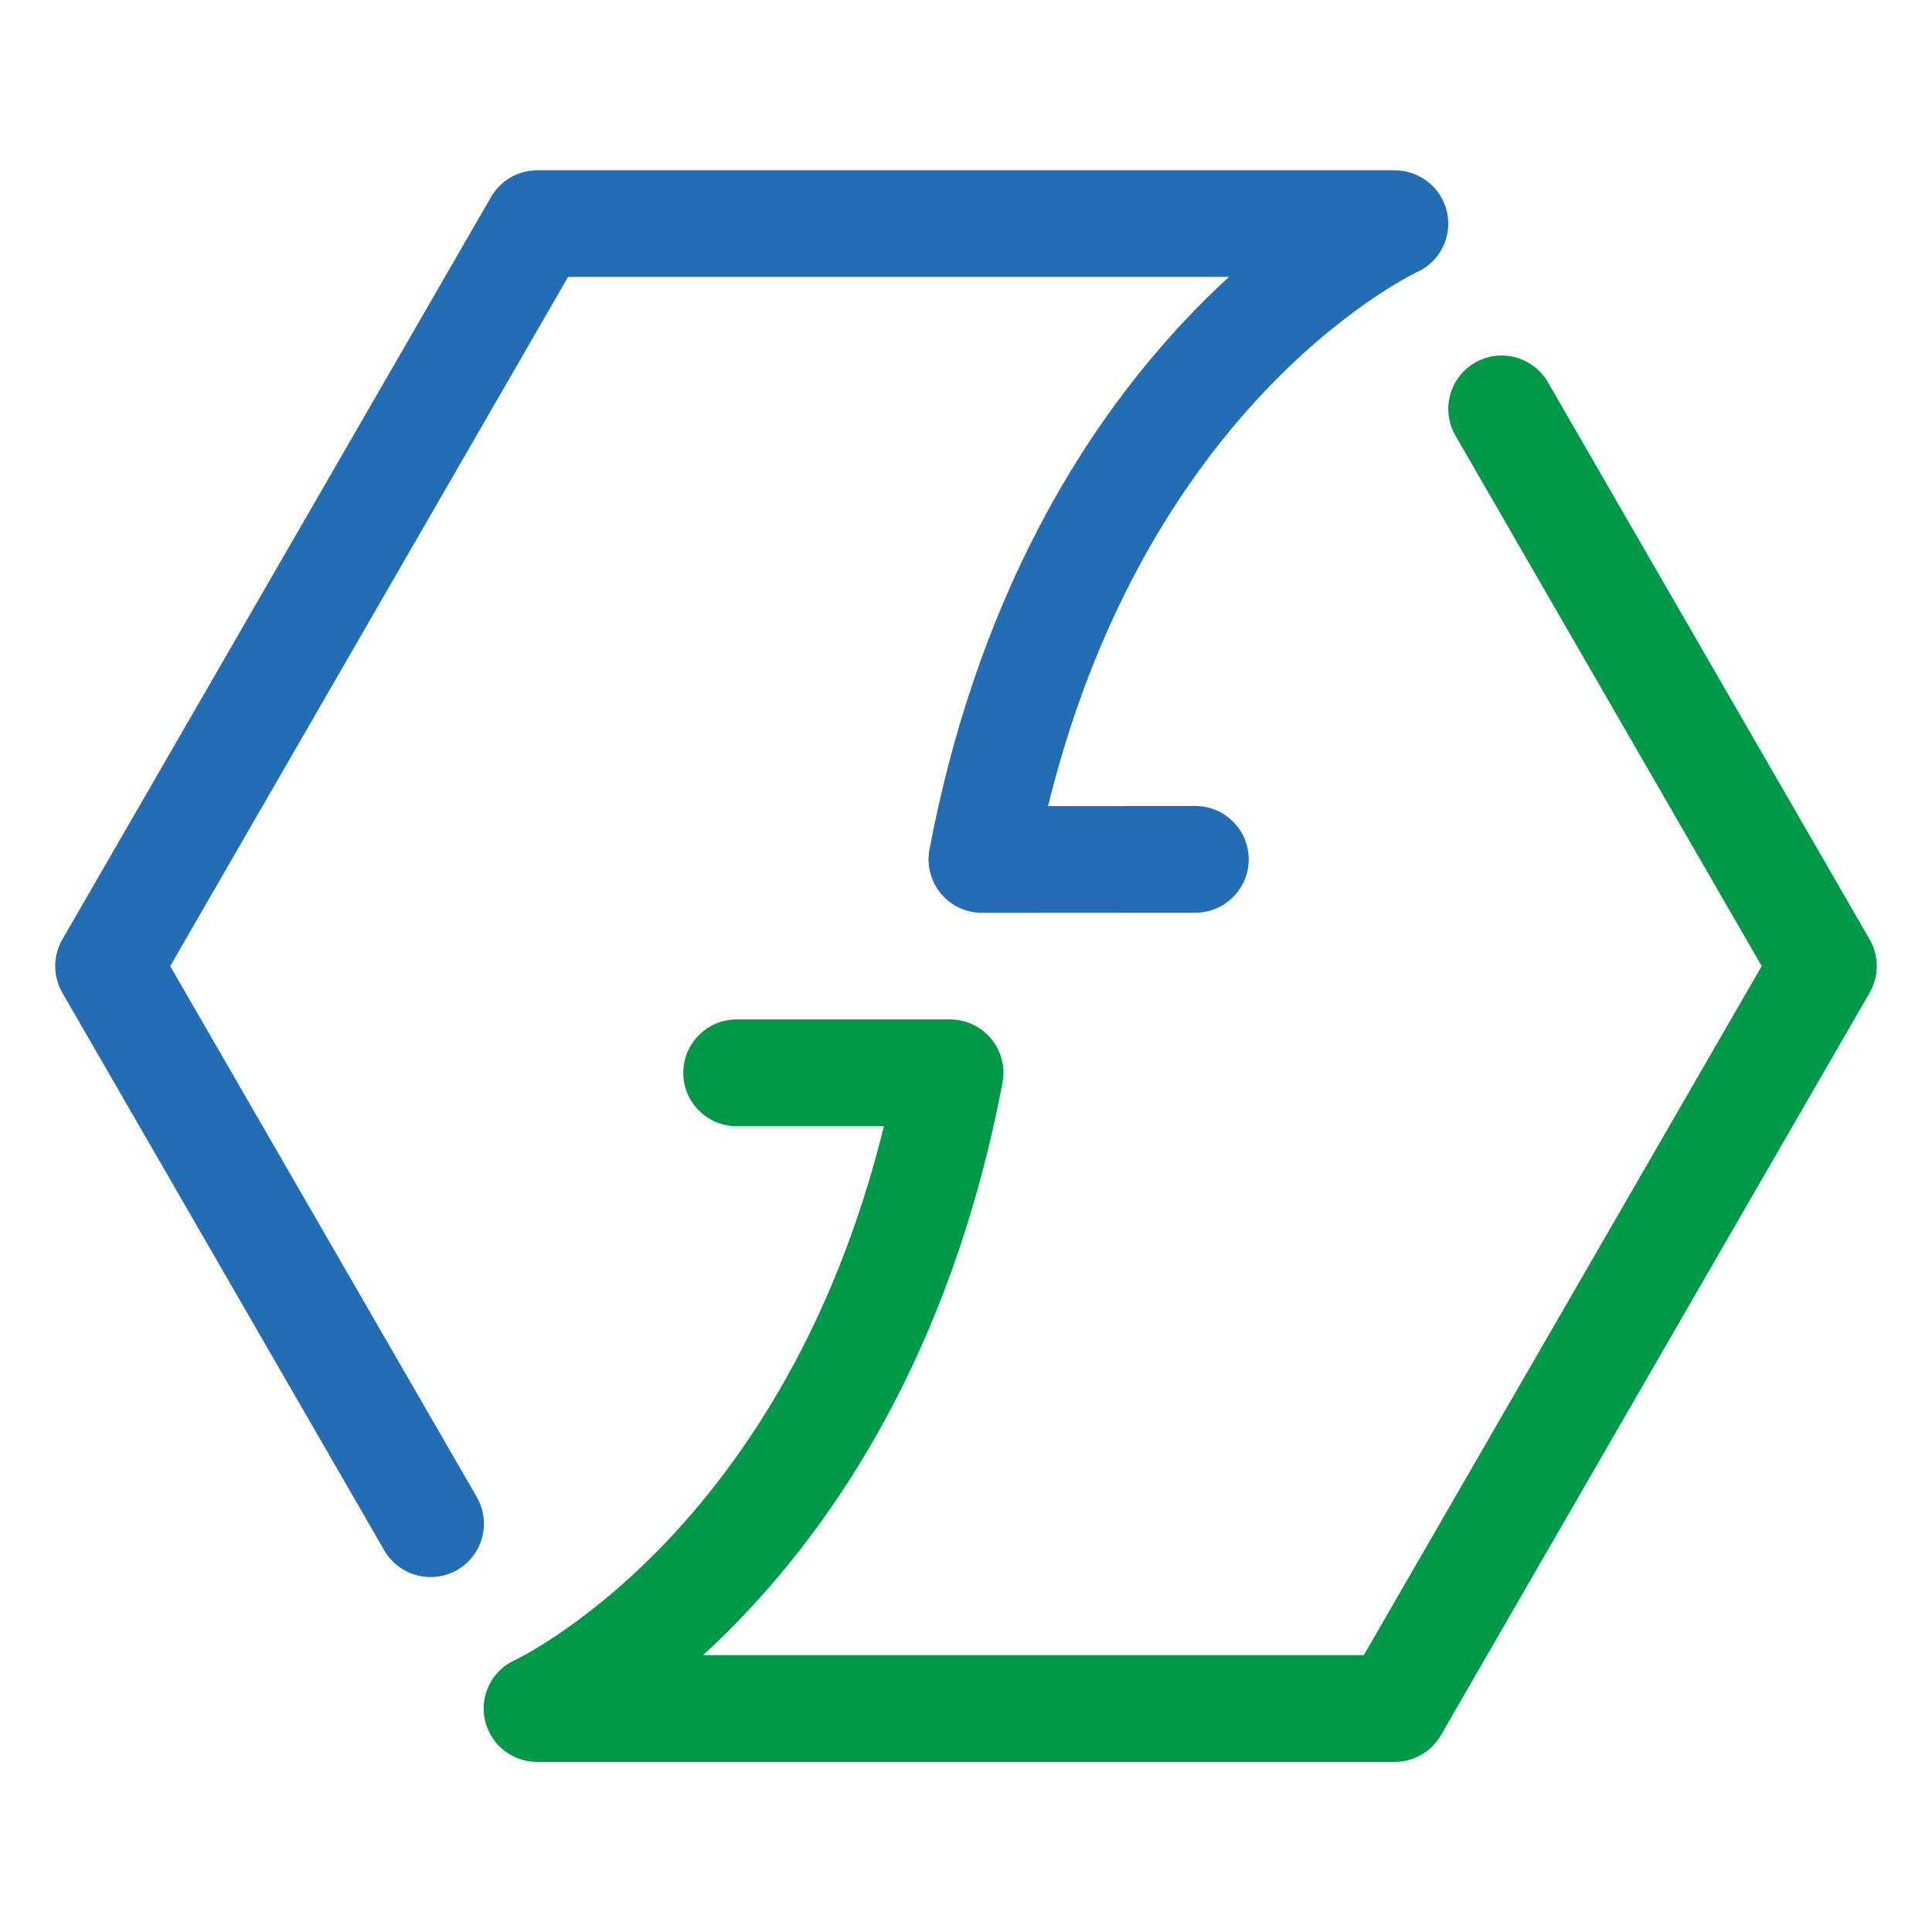
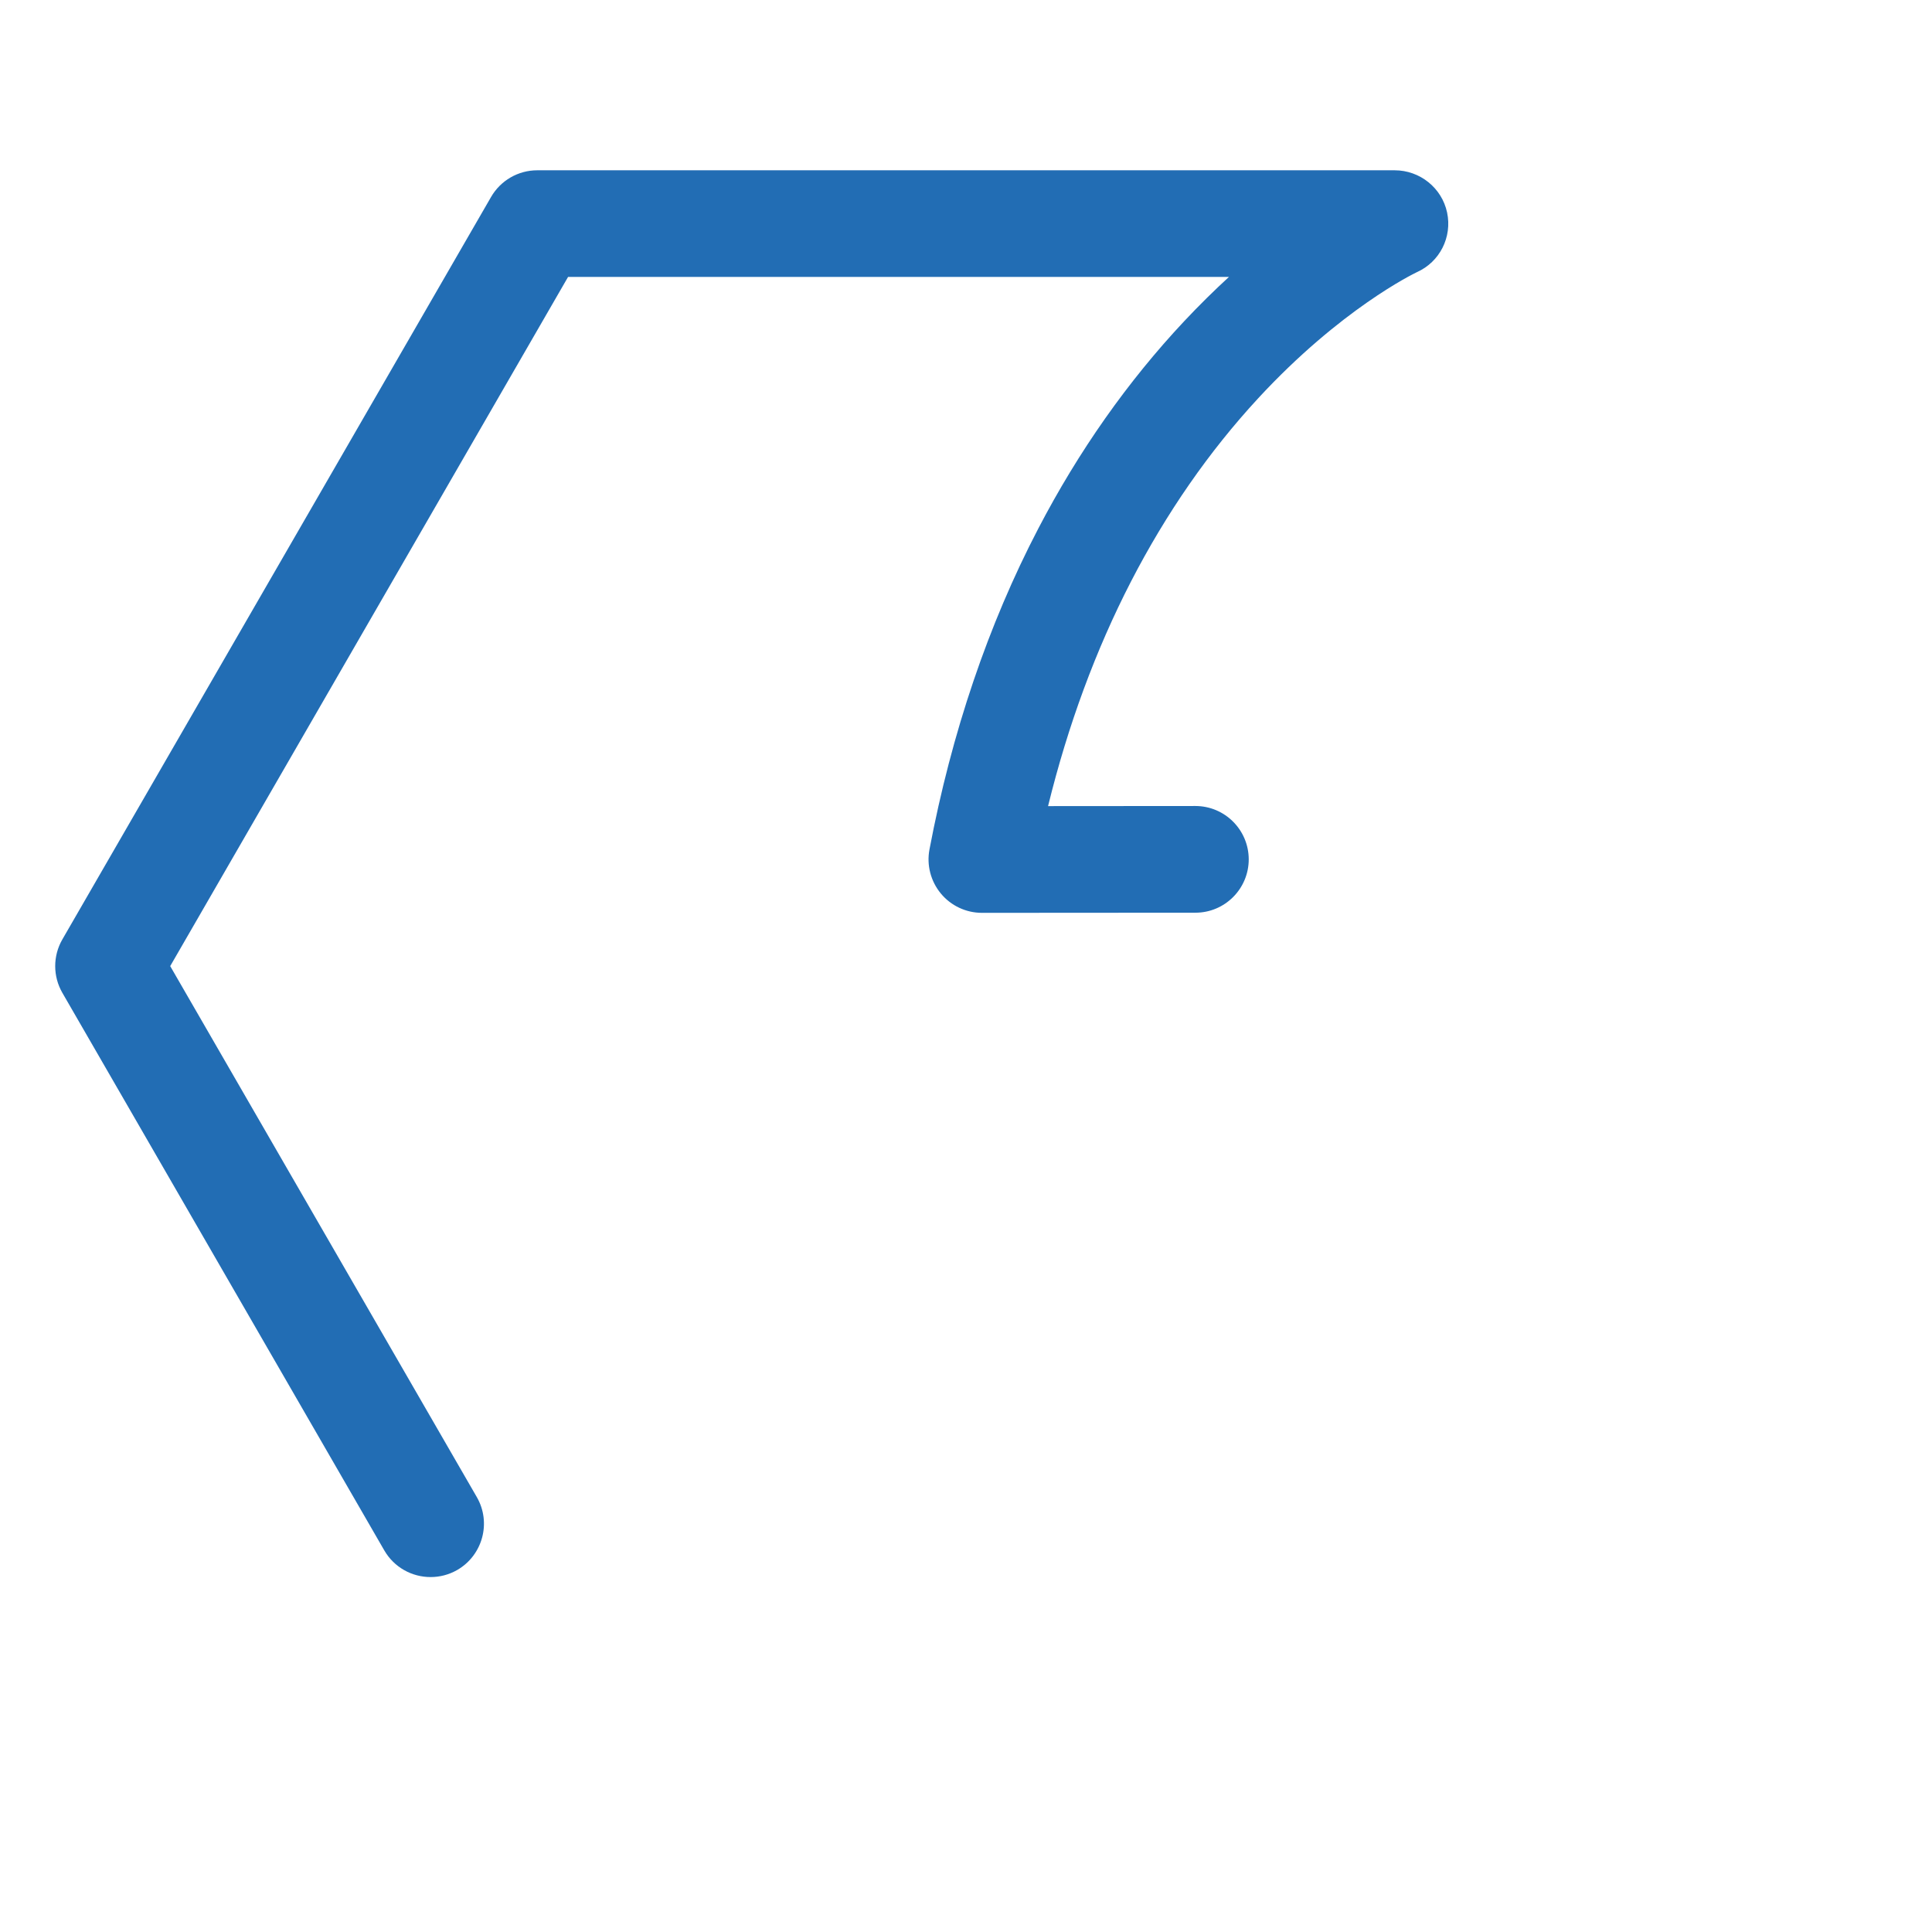
<svg xmlns="http://www.w3.org/2000/svg" width="70" height="70" viewBox="0 0 70 70" fill="none">
  <path d="M15.6 57.14C14.931 57.14 14.282 56.794 13.923 56.173L2.259 35.971C1.914 35.373 1.914 34.635 2.259 34.037L17.792 7.137C18.137 6.539 18.775 6.17 19.466 6.17H50.531C51.443 6.17 52.24 6.805 52.431 7.699C52.62 8.591 52.167 9.49 51.336 9.861C51.22 9.916 48.569 11.202 45.586 14.431C43.806 16.356 42.258 18.589 40.979 21.067C39.703 23.543 38.694 26.272 37.973 29.207L43.307 29.203C43.307 29.203 43.307 29.203 43.31 29.203C44.377 29.203 45.242 30.068 45.244 31.135C45.244 32.202 44.379 33.069 43.312 33.069L35.579 33.074C35.579 33.074 35.579 33.074 35.577 33.074C35.001 33.074 34.455 32.817 34.088 32.373C33.722 31.929 33.569 31.345 33.676 30.78C34.48 26.54 35.806 22.628 37.62 19.149C39.081 16.345 40.861 13.816 42.909 11.634C43.46 11.047 44.004 10.514 44.527 10.034H20.582L6.167 35.004L17.275 54.241C17.81 55.165 17.491 56.348 16.567 56.883C16.262 57.058 15.93 57.14 15.6 57.14Z" fill="#226DB4" />
-   <path d="M50.531 63.838H19.466C18.554 63.838 17.757 63.203 17.566 62.308C17.377 61.416 17.83 60.517 18.661 60.146C18.77 60.094 21.423 58.808 24.412 55.577C26.189 53.651 27.739 51.419 29.018 48.943C30.294 46.467 31.303 43.738 32.026 40.805H26.692C25.625 40.805 24.757 39.94 24.757 38.87C24.757 37.803 25.622 36.936 26.692 36.936H34.425C35.001 36.936 35.547 37.193 35.913 37.637C36.28 38.081 36.432 38.665 36.323 39.23C35.52 43.467 34.193 47.379 32.379 50.857C30.918 53.66 29.138 56.189 27.09 58.371C26.539 58.959 25.998 59.491 25.474 59.969H49.413L63.83 35.004L52.733 15.783C52.201 14.859 52.517 13.675 53.441 13.14C54.365 12.606 55.549 12.924 56.083 13.848L67.74 34.034C68.086 34.633 68.086 35.37 67.74 35.969L52.208 62.868C51.86 63.469 51.222 63.838 50.531 63.838Z" fill="#009849" />
</svg>